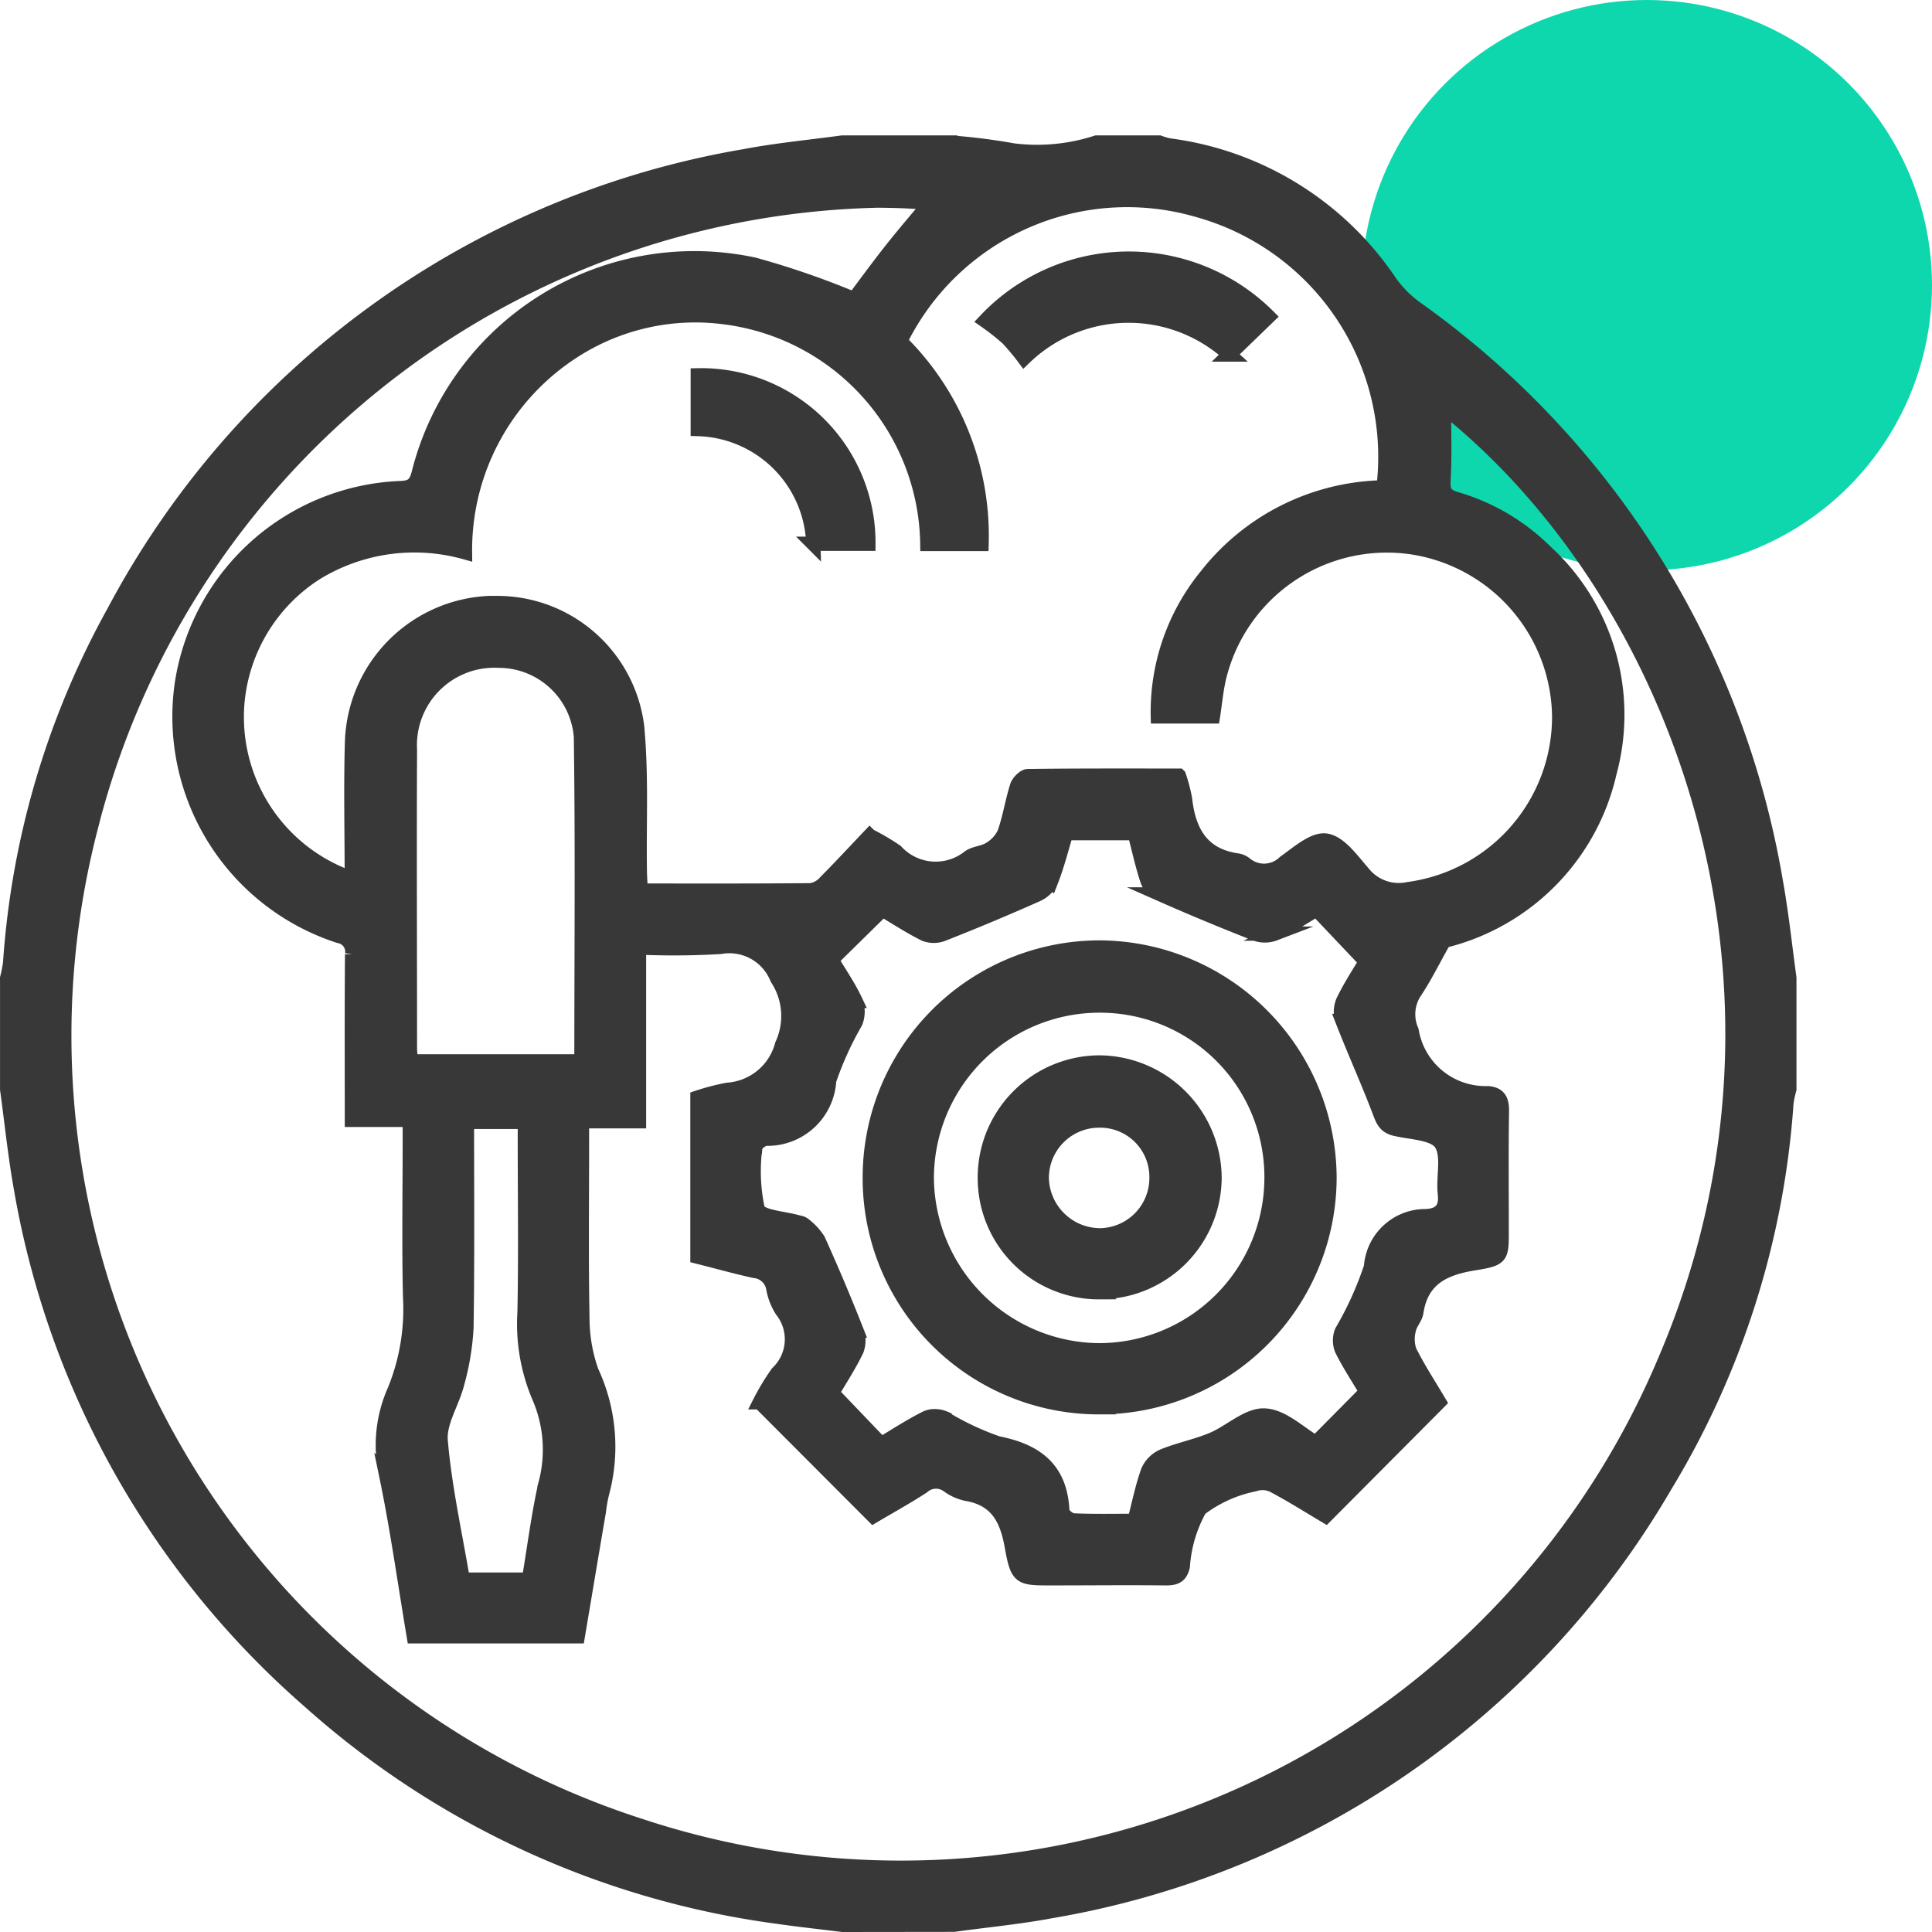
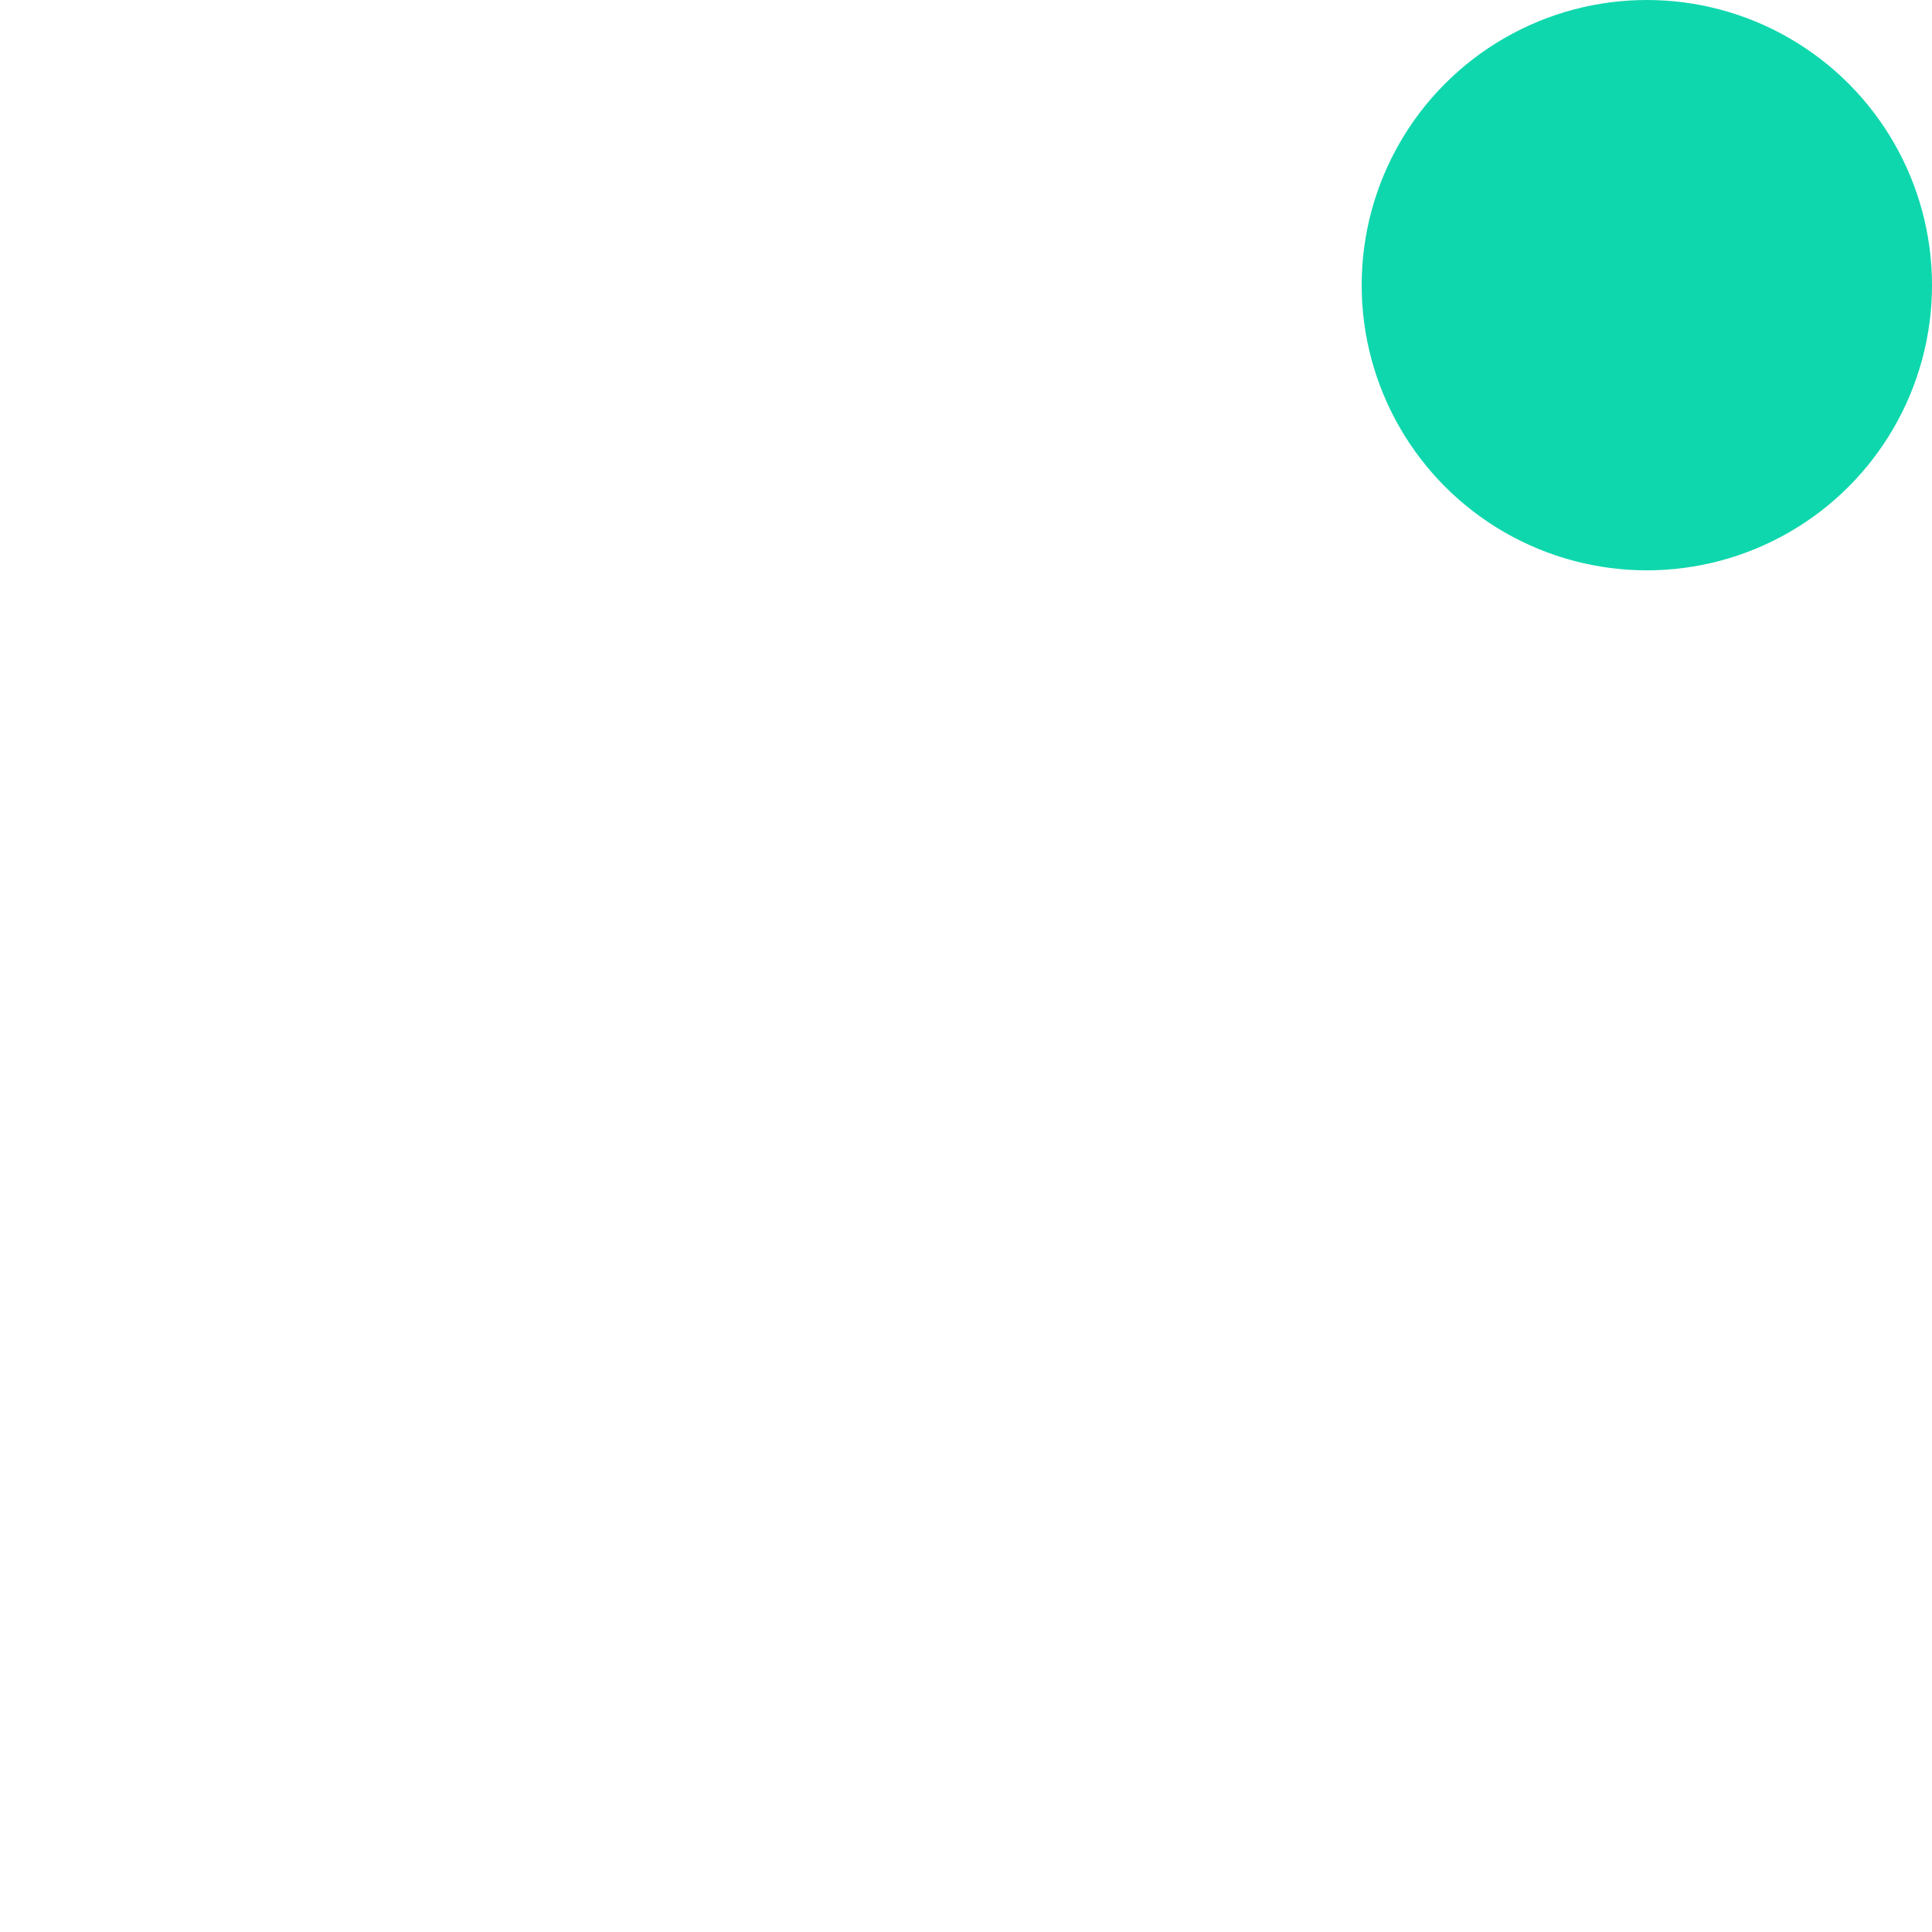
<svg xmlns="http://www.w3.org/2000/svg" width="54.2" height="54.2" viewBox="0 0 54.2 54.2">
  <g id="_03" data-name="03" transform="translate(-1237.8 -2894)">
    <circle id="Ellipse_179" data-name="Ellipse 179" cx="8" cy="8" r="8" transform="translate(1276 2894)" fill="#0fd7ad" />
-     <path id="Union_627" data-name="Union 627" d="M1693.438-11584c-.61-.076-1.221-.141-1.829-.229a24.584,24.584,0,0,1-13.13-6.043,24.609,24.609,0,0,1-8.089-14.373c-.167-.925-.261-1.862-.389-2.793v-3.125a3.585,3.585,0,0,0,.083-.426,23.6,23.6,0,0,1,2.9-9.83,24.74,24.74,0,0,1,17.707-12.8c.906-.172,1.828-.258,2.743-.383h3.027a17.214,17.214,0,0,1,1.772.223,5.407,5.407,0,0,0,2.33-.223h1.758a2.017,2.017,0,0,0,.276.081,8.829,8.829,0,0,1,6.2,3.837,3.2,3.2,0,0,0,.707.717,24.8,24.8,0,0,1,10.115,16.1c.161.894.255,1.8.379,2.7v3.125a2.781,2.781,0,0,0-.081.377,23.88,23.88,0,0,1-3.415,10.767,24.72,24.72,0,0,1-17.2,11.911c-.906.171-1.827.257-2.742.383Zm-21.086-30.8a23.28,23.28,0,0,0,15.4,28.015,23.26,23.26,0,0,0,28.772-13.087c4.489-10.515.338-21.5-6.215-26.708,0,.649.026,1.344-.012,2.034-.017.314.029.449.357.546a5.883,5.883,0,0,1,2.5,1.472,6.2,6.2,0,0,1,1.8,6.205,6.288,6.288,0,0,1-4.645,4.718c-.316.561-.546,1.034-.837,1.464a1.142,1.142,0,0,0-.071,1.055,2.1,2.1,0,0,0,2.133,1.754c.334.021.408.215.4.525-.016,1.106-.006,2.213-.006,3.32,0,.758.007.8-.749.924-.851.133-1.5.423-1.645,1.375-.026.17-.18.319-.21.489a1.045,1.045,0,0,0,.019.6c.255.506.566.983.831,1.43l-3.184,3.2c-.475-.281-.969-.595-1.485-.866a.711.711,0,0,0-.52-.022,3.744,3.744,0,0,0-1.525.69,3.836,3.836,0,0,0-.478,1.61c-.066.29-.226.336-.485.334-1.058-.012-2.116,0-3.173,0-.924,0-.977.01-1.142-.908-.139-.774-.429-1.316-1.26-1.459a1.372,1.372,0,0,1-.531-.237.558.558,0,0,0-.705.034c-.462.3-.943.565-1.385.827l-3.187-3.194a6.4,6.4,0,0,1,.5-.827,1.3,1.3,0,0,0,.121-1.749,1.726,1.726,0,0,1-.244-.634.589.589,0,0,0-.531-.476c-.535-.119-1.064-.267-1.594-.4v-4.461a6.382,6.382,0,0,1,.847-.221,1.7,1.7,0,0,0,1.527-1.265,1.918,1.918,0,0,0-.139-1.857,1.442,1.442,0,0,0-1.594-.885,22.055,22.055,0,0,1-2.28.017v4.874h-1.6v.566c0,1.645-.019,3.288.011,4.932a4.524,4.524,0,0,0,.256,1.516,5.005,5.005,0,0,1,.3,3.408,3.944,3.944,0,0,0-.094.527c-.2,1.166-.394,2.332-.591,3.5h-4.6c-.256-1.528-.467-3.042-.778-4.536a3.773,3.773,0,0,1,.236-2.362,6.038,6.038,0,0,0,.438-2.617c-.034-1.464-.009-2.93-.009-4.395v-.579h-1.624c0-1.588-.007-3.116.006-4.645a.444.444,0,0,0-.366-.511,6.471,6.471,0,0,1-4.416-7.041,6.468,6.468,0,0,1,6.153-5.527c.328-.014.423-.126.5-.429a7.975,7.975,0,0,1,9.409-5.84,23.382,23.382,0,0,1,2.8.967c.316-.419.677-.917,1.06-1.4s.777-.939,1.077-1.3c-.5-.041-1-.062-1.5-.062A23.32,23.32,0,0,0,1672.351-11614.8Zm10.535,14.024a7.2,7.2,0,0,1-.255,1.567c-.134.551-.513,1.1-.469,1.623.11,1.3.4,2.595.62,3.9h1.856c.151-.9.263-1.79.456-2.659a3.707,3.707,0,0,0-.174-2.465,5.247,5.247,0,0,1-.406-2.376c.033-1.61.009-3.222.009-4.832v-.509H1682.9C1682.9-11604.585,1682.916-11602.682,1682.886-11600.78Zm13.413,2.565a7.889,7.889,0,0,0,1.49.7c1.1.217,1.759.732,1.813,1.9,0,.1.2.259.307.264.566.026,1.135.013,1.717.013.126-.484.218-.948.376-1.39a.817.817,0,0,1,.422-.426c.449-.185.935-.278,1.382-.465.506-.212,1-.7,1.473-.675.505.023.988.508,1.435.765l1.417-1.432c-.217-.364-.479-.76-.689-1.18a.683.683,0,0,1,0-.514,9.434,9.434,0,0,0,.819-1.809,1.529,1.529,0,0,1,1.556-1.422c.393-.029.563-.209.516-.631-.054-.479.119-1.075-.111-1.413-.2-.288-.819-.3-1.261-.4-.26-.056-.348-.184-.439-.427-.33-.877-.719-1.732-1.06-2.606a.766.766,0,0,1,.014-.552c.2-.417.46-.809.64-1.114l-1.383-1.46c-.385.227-.766.481-1.174.677a.774.774,0,0,1-.552,0q-1.332-.52-2.644-1.1a.712.712,0,0,1-.365-.361c-.151-.443-.249-.905-.368-1.358h-1.921c-.135.446-.248.9-.418,1.336a.8.8,0,0,1-.4.39q-1.308.582-2.64,1.106a.7.7,0,0,1-.512,0c-.419-.209-.813-.468-1.181-.686l-1.43,1.406c.221.37.481.747.673,1.155a.825.825,0,0,1,0,.6,9.141,9.141,0,0,0-.741,1.632,1.734,1.734,0,0,1-1.772,1.634c-.107.006-.293.152-.3.238a5.061,5.061,0,0,0,.067,1.733c.079.23.746.258,1.147.378a.341.341,0,0,1,.137.048,1.716,1.716,0,0,1,.414.44q.569,1.26,1.076,2.548a.765.765,0,0,1,0,.553c-.21.432-.475.837-.684,1.193l1.374,1.436c.421-.25.828-.518,1.261-.734a.549.549,0,0,1,.244-.05A.7.7,0,0,1,1696.3-11598.215Zm-15-18.753c-.013,2.78,0,5.56,0,8.34,0,.126.016.251.026.4h4.786c0-3.072.029-6.094-.015-9.115a2.314,2.314,0,0,0-2.184-2.122c-.062,0-.124-.006-.185-.006A2.372,2.372,0,0,0,1681.3-11616.968Zm6.377-.6c.122,1.308.053,2.633.072,3.949,0,.188.016.376.026.6,1.628,0,3.2.006,4.779-.01a.69.69,0,0,0,.4-.228c.423-.425.83-.866,1.243-1.3a6.41,6.41,0,0,1,.74.436,1.507,1.507,0,0,0,2.041.168c.162-.121.412-.119.584-.231a1.034,1.034,0,0,0,.415-.45c.151-.427.218-.883.355-1.315.037-.119.2-.28.3-.282,1.412-.019,2.825-.013,4.241-.013a4.791,4.791,0,0,1,.172.654c.1.913.47,1.586,1.474,1.726a.486.486,0,0,1,.221.1.817.817,0,0,0,1.093-.045c.369-.26.819-.668,1.172-.613.383.059.725.551,1.031.9a1.276,1.276,0,0,0,1.275.46,4.877,4.877,0,0,0,4.23-4.841,4.862,4.862,0,0,0-4.21-4.758,4.843,4.843,0,0,0-5.328,3.655c-.085.357-.117.729-.175,1.1h-1.546a6.039,6.039,0,0,1,1.363-3.95,6.46,6.46,0,0,1,4.968-2.476,7.181,7.181,0,0,0-5.226-7.782,7.093,7.093,0,0,0-8.331,3.683,7.663,7.663,0,0,1,2.281,5.687h-1.522a6.5,6.5,0,0,0-5.643-6.354,6.3,6.3,0,0,0-4.293.954,6.629,6.629,0,0,0-3.034,5.634,5.279,5.279,0,0,0-4.19.591,4.815,4.815,0,0,0-2.191,3.58,4.789,4.789,0,0,0,3.205,4.977c0-1.31-.031-2.578.007-3.845a4.029,4.029,0,0,1,3.844-3.88c.064,0,.127,0,.191,0A3.955,3.955,0,0,1,1687.679-11617.57Zm12.949,19.043a6.425,6.425,0,0,1-6.425-6.472,6.451,6.451,0,0,1,6.483-6.426,6.483,6.483,0,0,1,6.414,6.461,6.452,6.452,0,0,1-6.456,6.437Zm-4.826-6.436a4.874,4.874,0,0,0,4.81,4.837,4.843,4.843,0,0,0,4.861-4.821,4.811,4.811,0,0,0-4.82-4.849h-.006A4.846,4.846,0,0,0,1695.8-11604.963Zm4.841,3.209a3.2,3.2,0,0,1-3.213-3.218,3.228,3.228,0,0,1,3.218-3.228,3.257,3.257,0,0,1,3.227,3.233,3.228,3.228,0,0,1-3.231,3.212Zm-.025-4.816a1.609,1.609,0,0,0-1.59,1.629,1.643,1.643,0,0,0,1.642,1.59,1.608,1.608,0,0,0,1.576-1.643,1.581,1.581,0,0,0-1.607-1.576Zm-8-16.181a3.331,3.331,0,0,0-3.241-3.219v-1.507a4.694,4.694,0,0,1,4.787,4.726Zm5.423-5.787a6.747,6.747,0,0,0-.6-.47,5.533,5.533,0,0,1,7.948-.117l-1.1,1.065a4.206,4.206,0,0,0-5.757.1A6.461,6.461,0,0,0,1698.038-11628.538Z" transform="translate(-432 14532)" fill="#383838" stroke="#383838" stroke-miterlimit="10" stroke-width="0.4" />
  </g>
</svg>